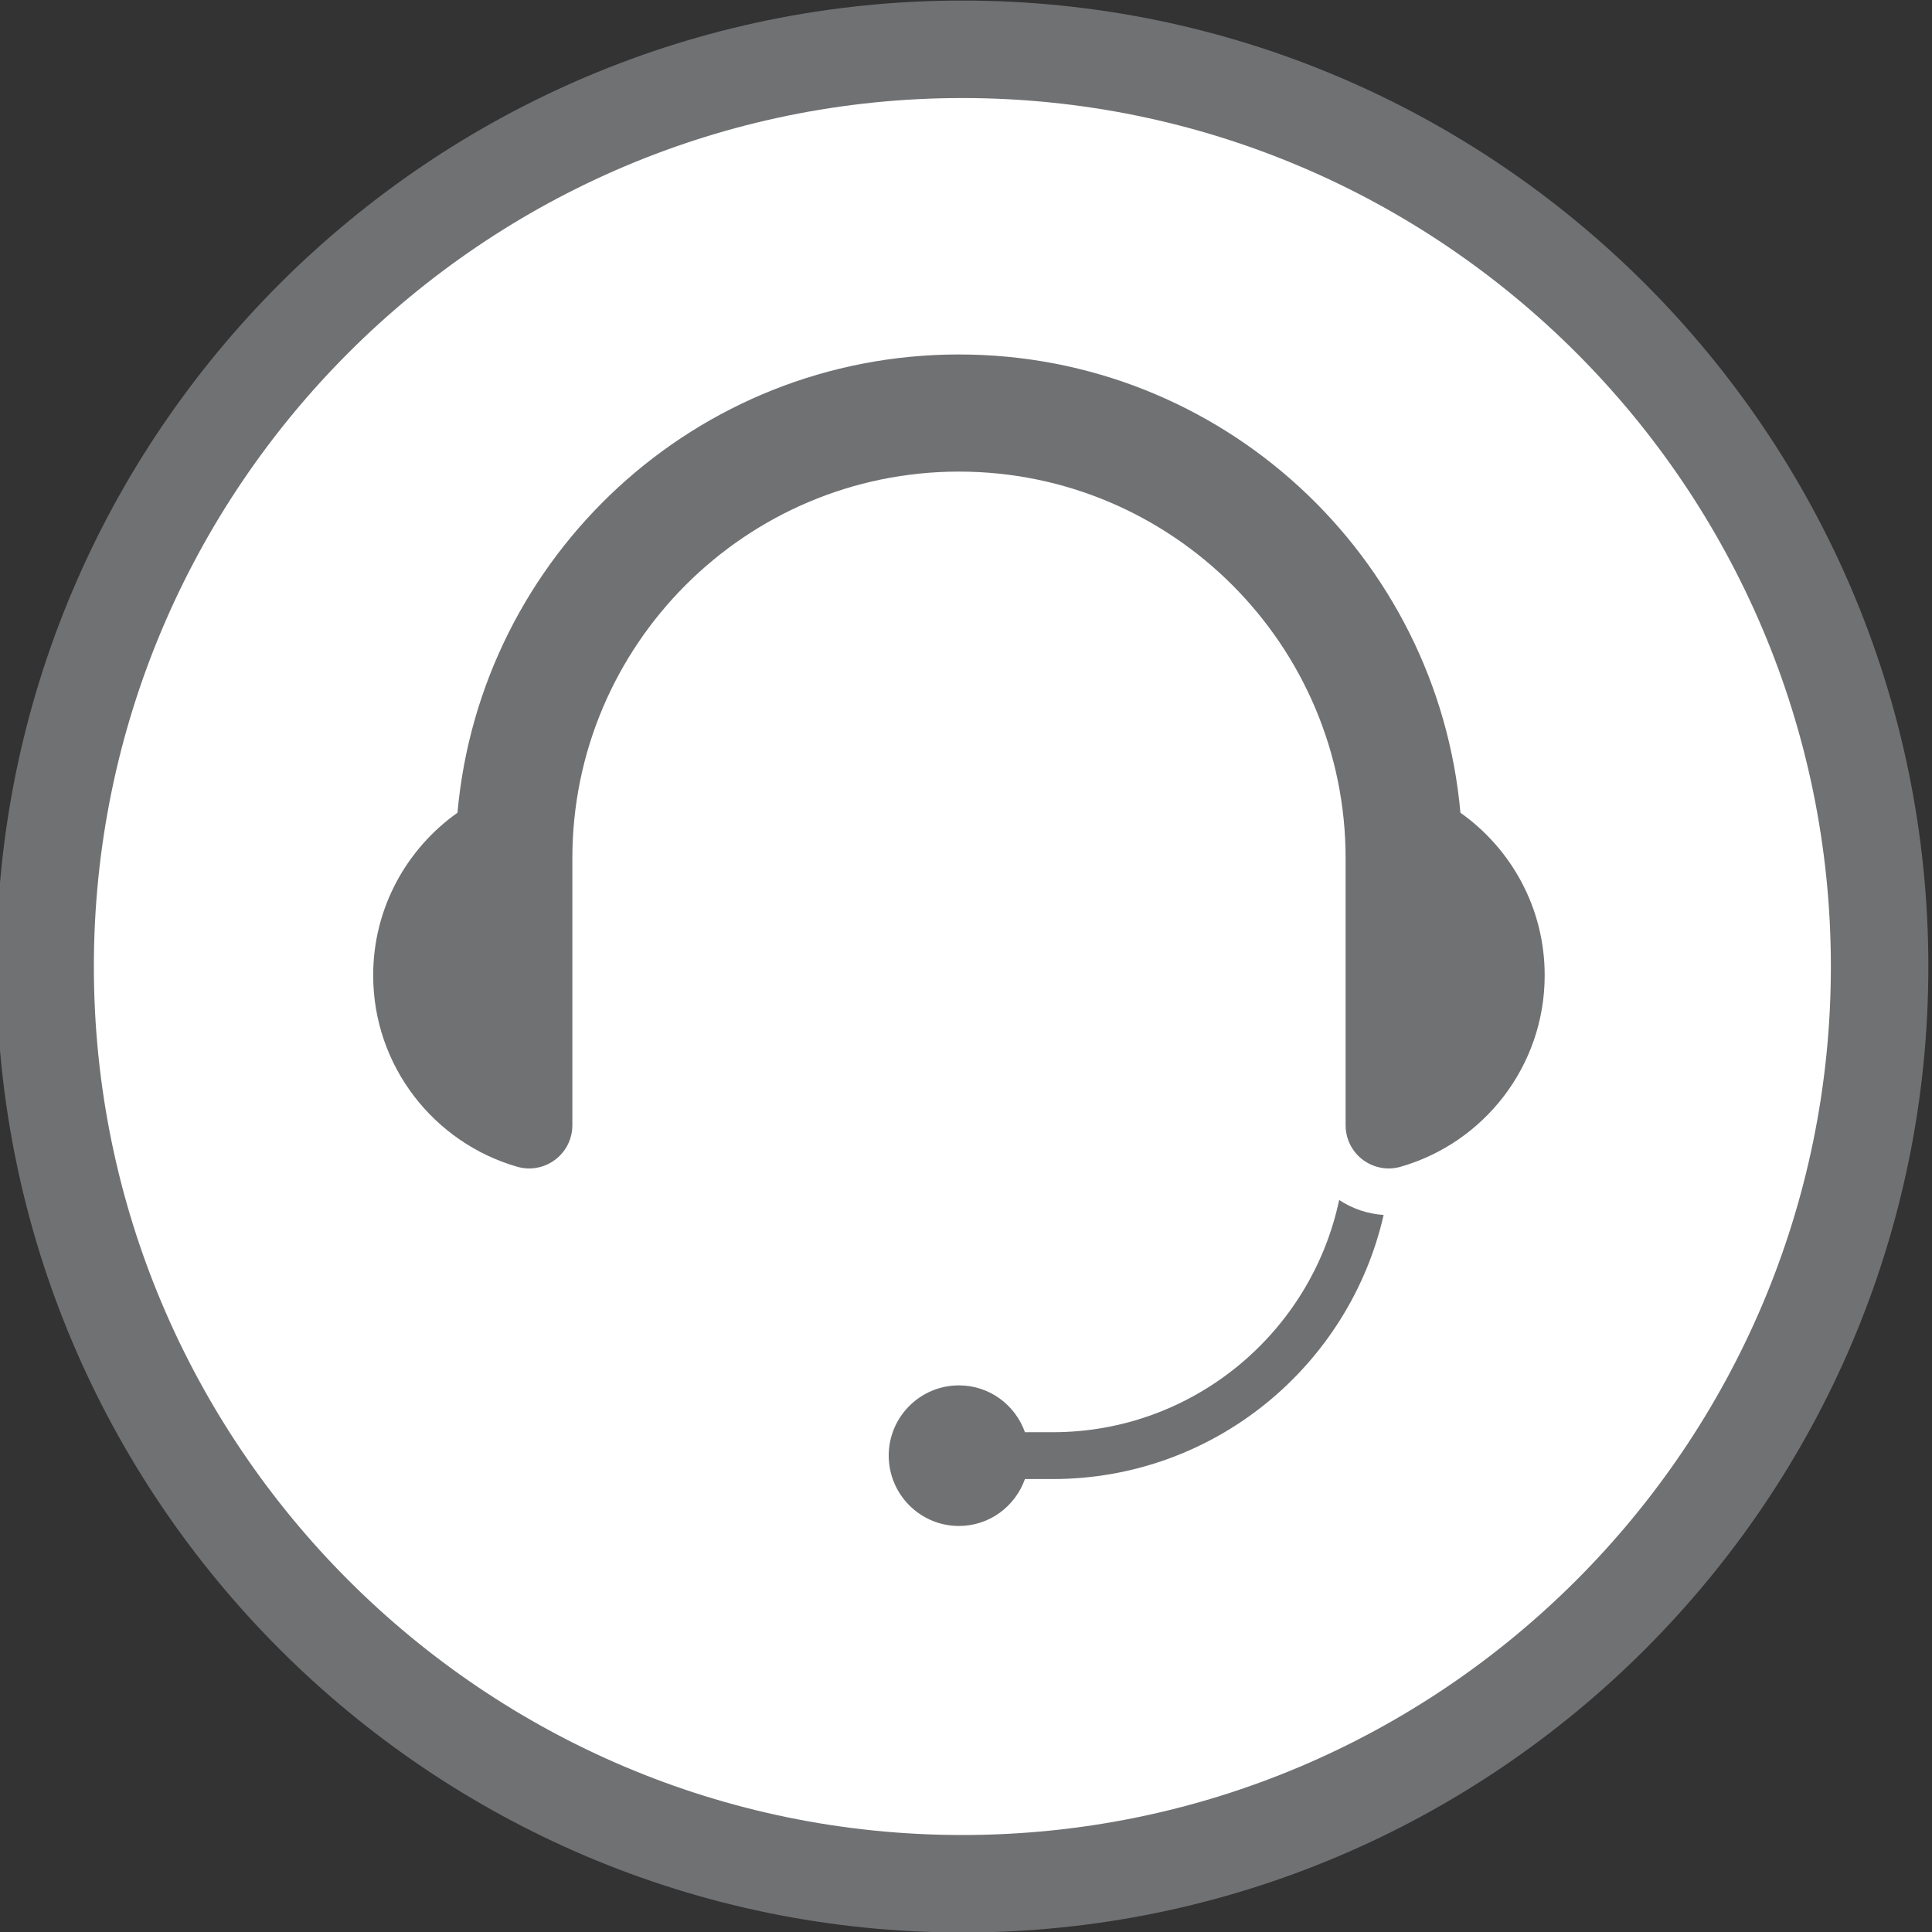
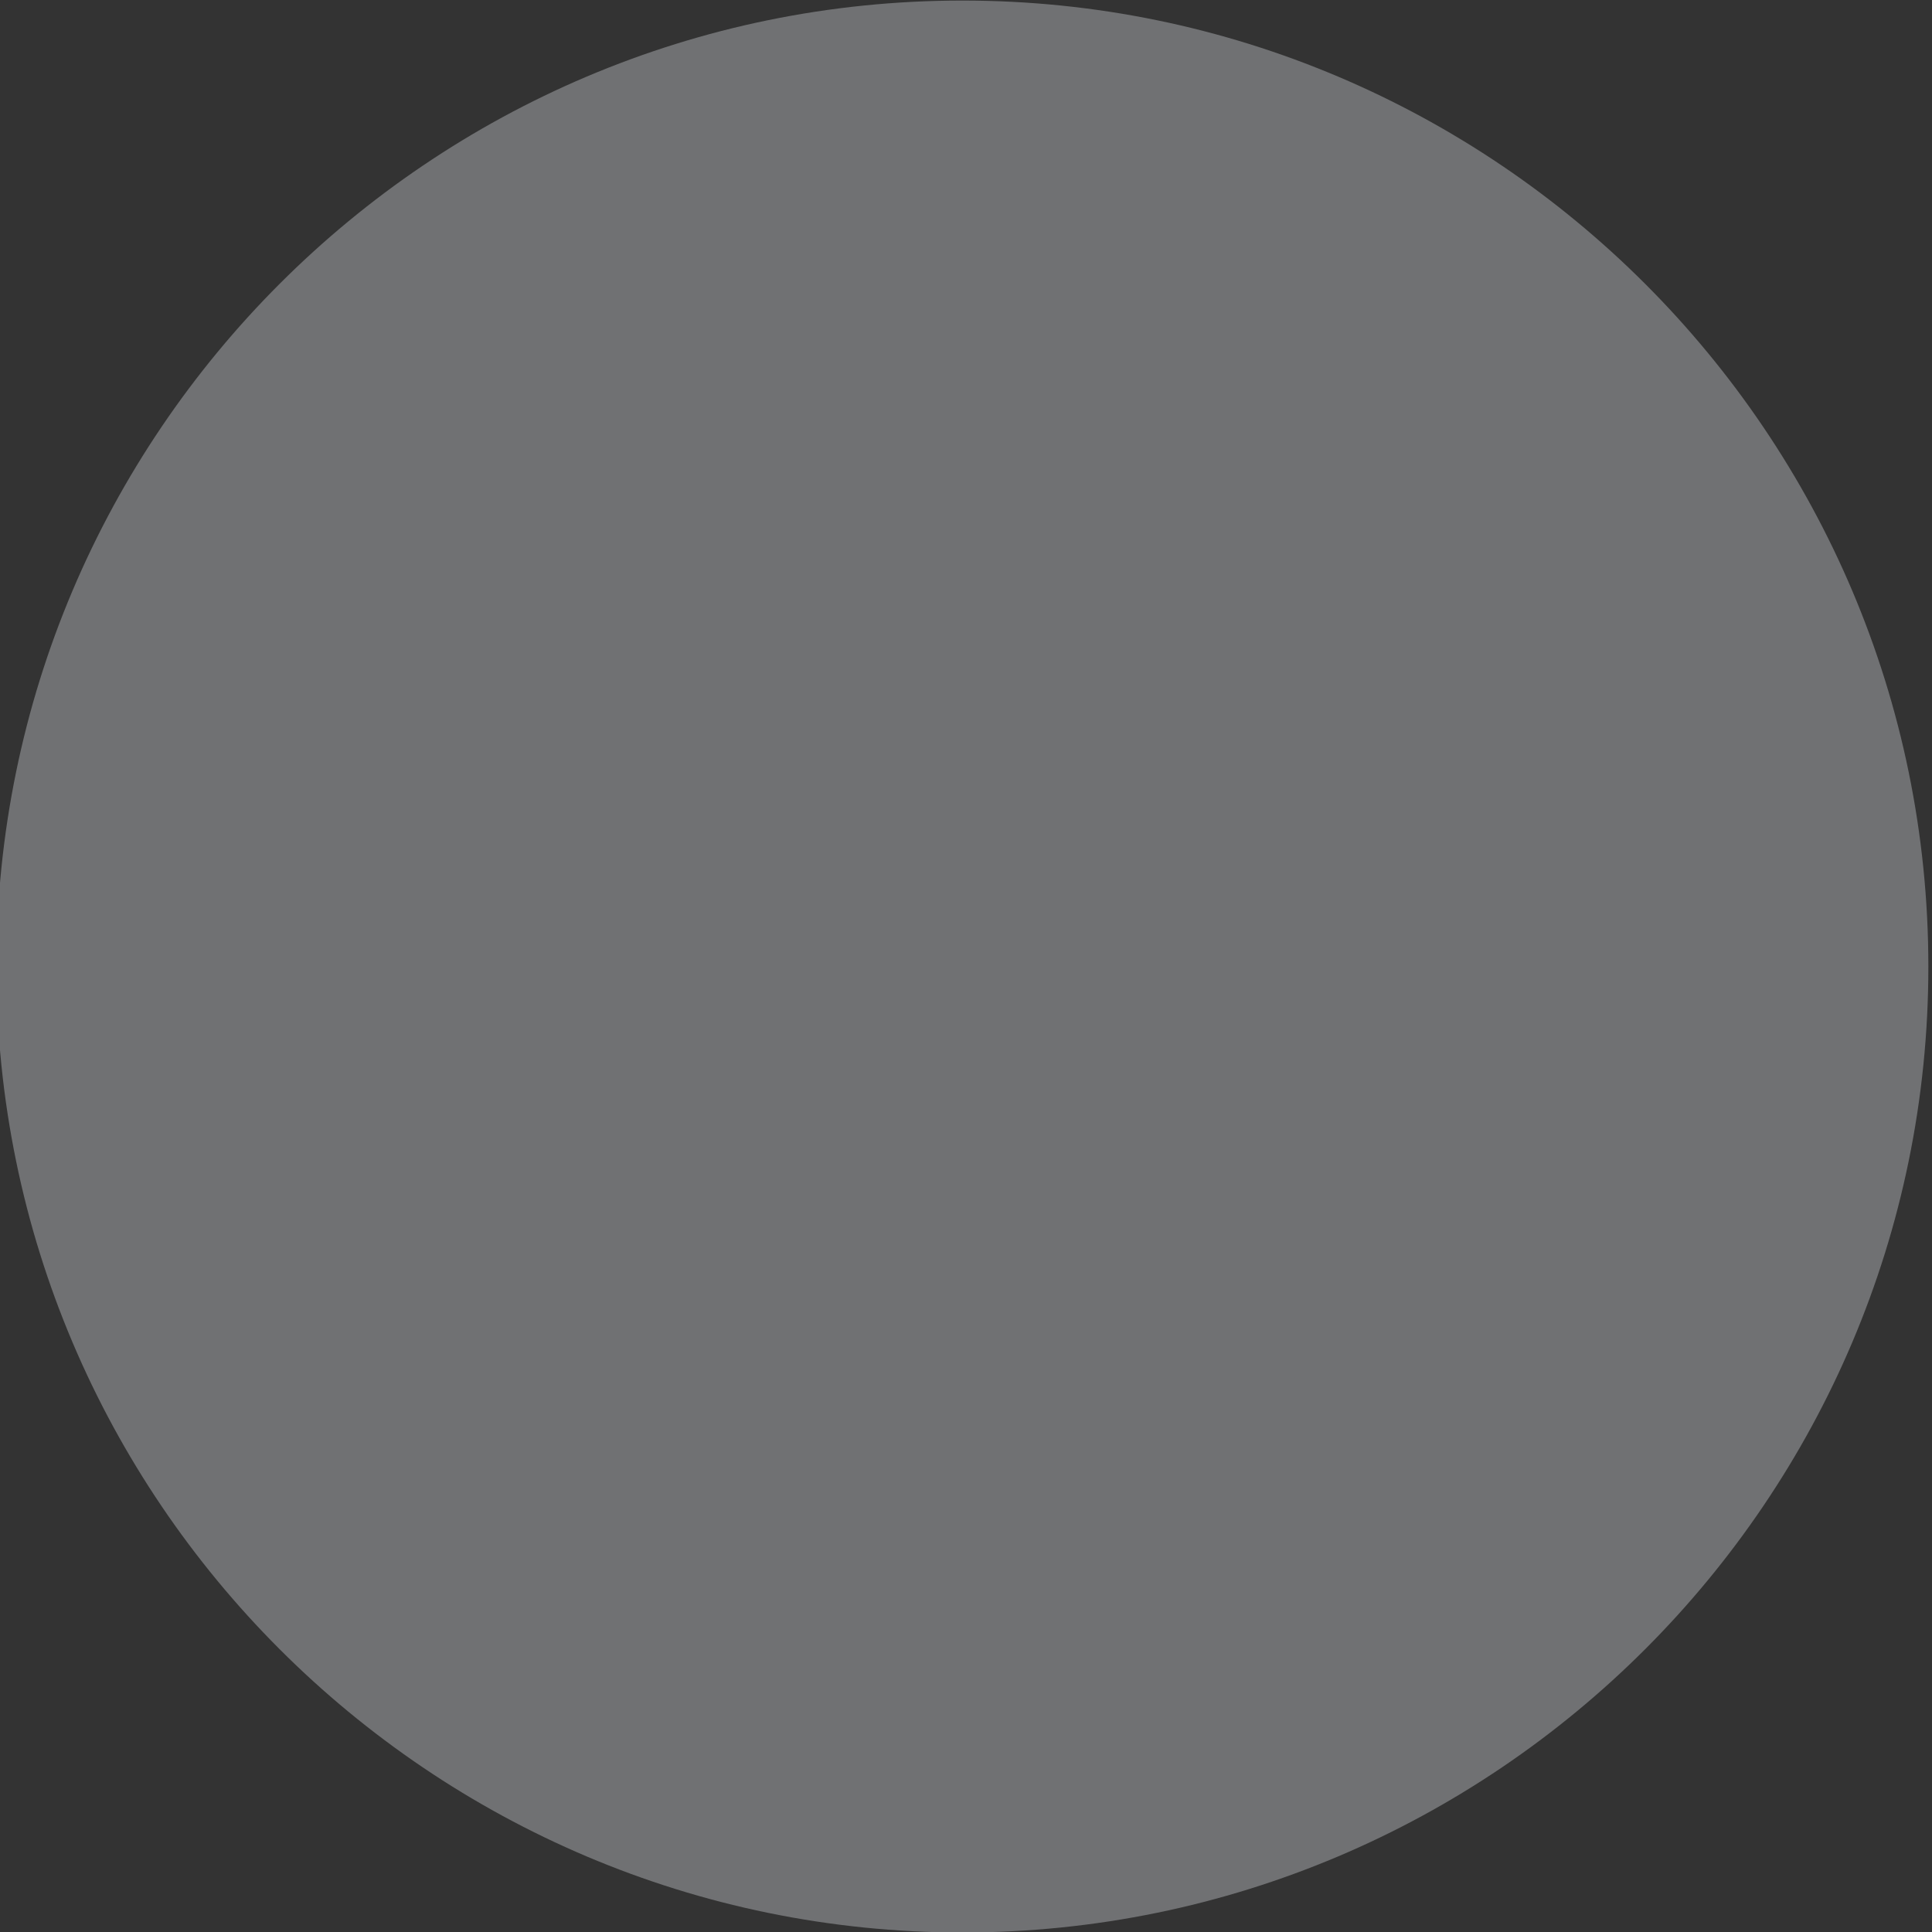
<svg xmlns="http://www.w3.org/2000/svg" version="1.0" id="Ebene_1" x="0px" y="0px" width="70px" height="70px" viewBox="0 0 70 70" enable-background="new 0 0 70 70" xml:space="preserve">
  <rect x="0" y="0" width="70" height="70" fill="#333333" stroke="none" />
  <path fill="#707173" d="M34.869,0.02c-19.298,0-34.999,15.7-34.999,35c0,19.296,15.701,34.998,34.999,34.998  c19.299,0,34.999-15.701,34.999-34.998C69.867,15.72,54.168,0.02,34.869,0.02" />
-   <path fill="#FFFFFF" d="M34.867,66.486c-17.351,0-31.466-14.115-31.466-31.466c0-17.352,14.115-31.468,31.466-31.468  c17.352,0,31.469,14.117,31.469,31.468S52.219,66.486,34.867,66.486" />
-   <path fill="#707173" d="M52.914,29.447c-0.833-9.309-8.645-16.604-18.17-16.604c-9.523,0-17.334,7.295-18.169,16.604  c-1.844,1.308-3.054,3.455-3.054,5.889c0,3.292,2.206,6.07,5.217,6.937c0.476,0.138,0.983,0.042,1.377-0.254  c0.392-0.296,0.623-0.757,0.623-1.253v-9.673c0-7.722,6.284-14.006,14.006-14.006c7.725,0,14.01,6.284,14.01,14.006v9.673  c0,0.496,0.229,0.957,0.621,1.253c0.395,0.296,0.901,0.392,1.375,0.254c3.015-0.866,5.217-3.645,5.217-6.937  C55.967,32.902,54.759,30.754,52.914,29.447" />
  <path fill="#707173" d="M48.52,43.478c-1.015,4.801-5.282,8.414-10.379,8.414h-1.005c-0.351-0.988-1.283-1.697-2.392-1.697  c-1.403,0-2.544,1.14-2.544,2.544c0,1.407,1.141,2.55,2.544,2.55c1.108,0,2.041-0.713,2.392-1.7h1.005  c5.848,0,10.744-4.098,11.991-9.569C49.56,43.983,49.002,43.797,48.52,43.478" />
</svg>